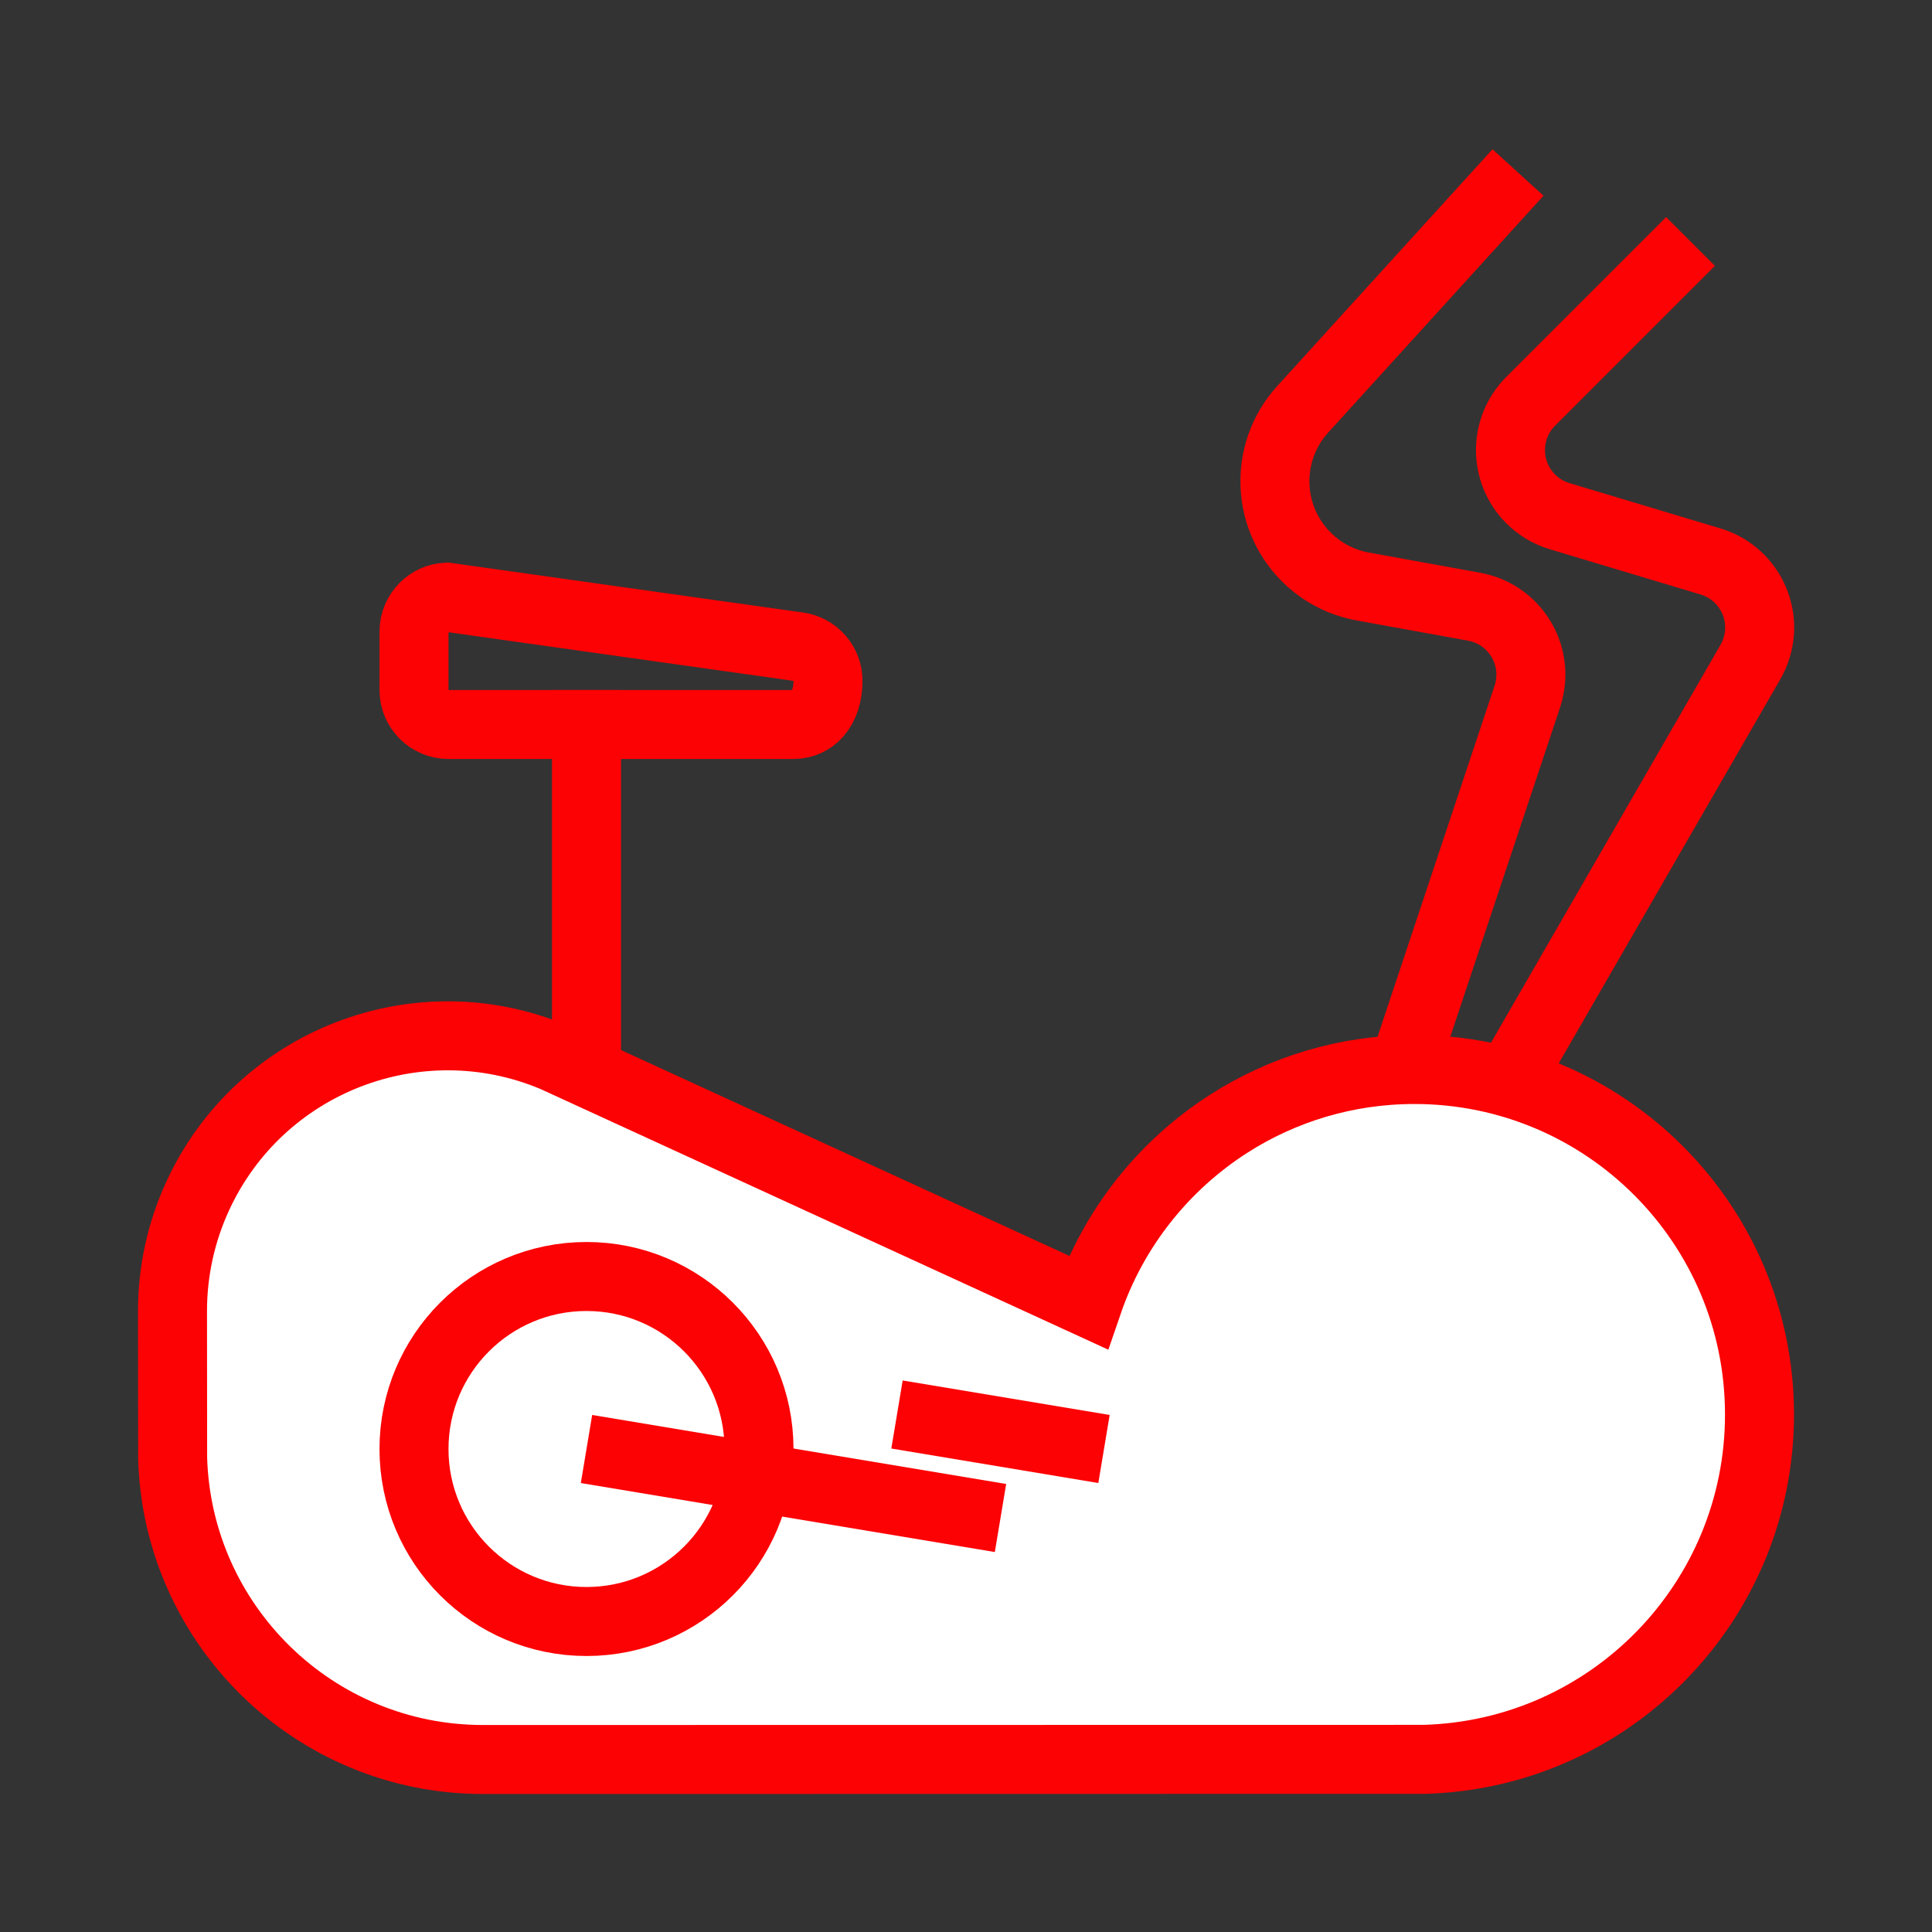
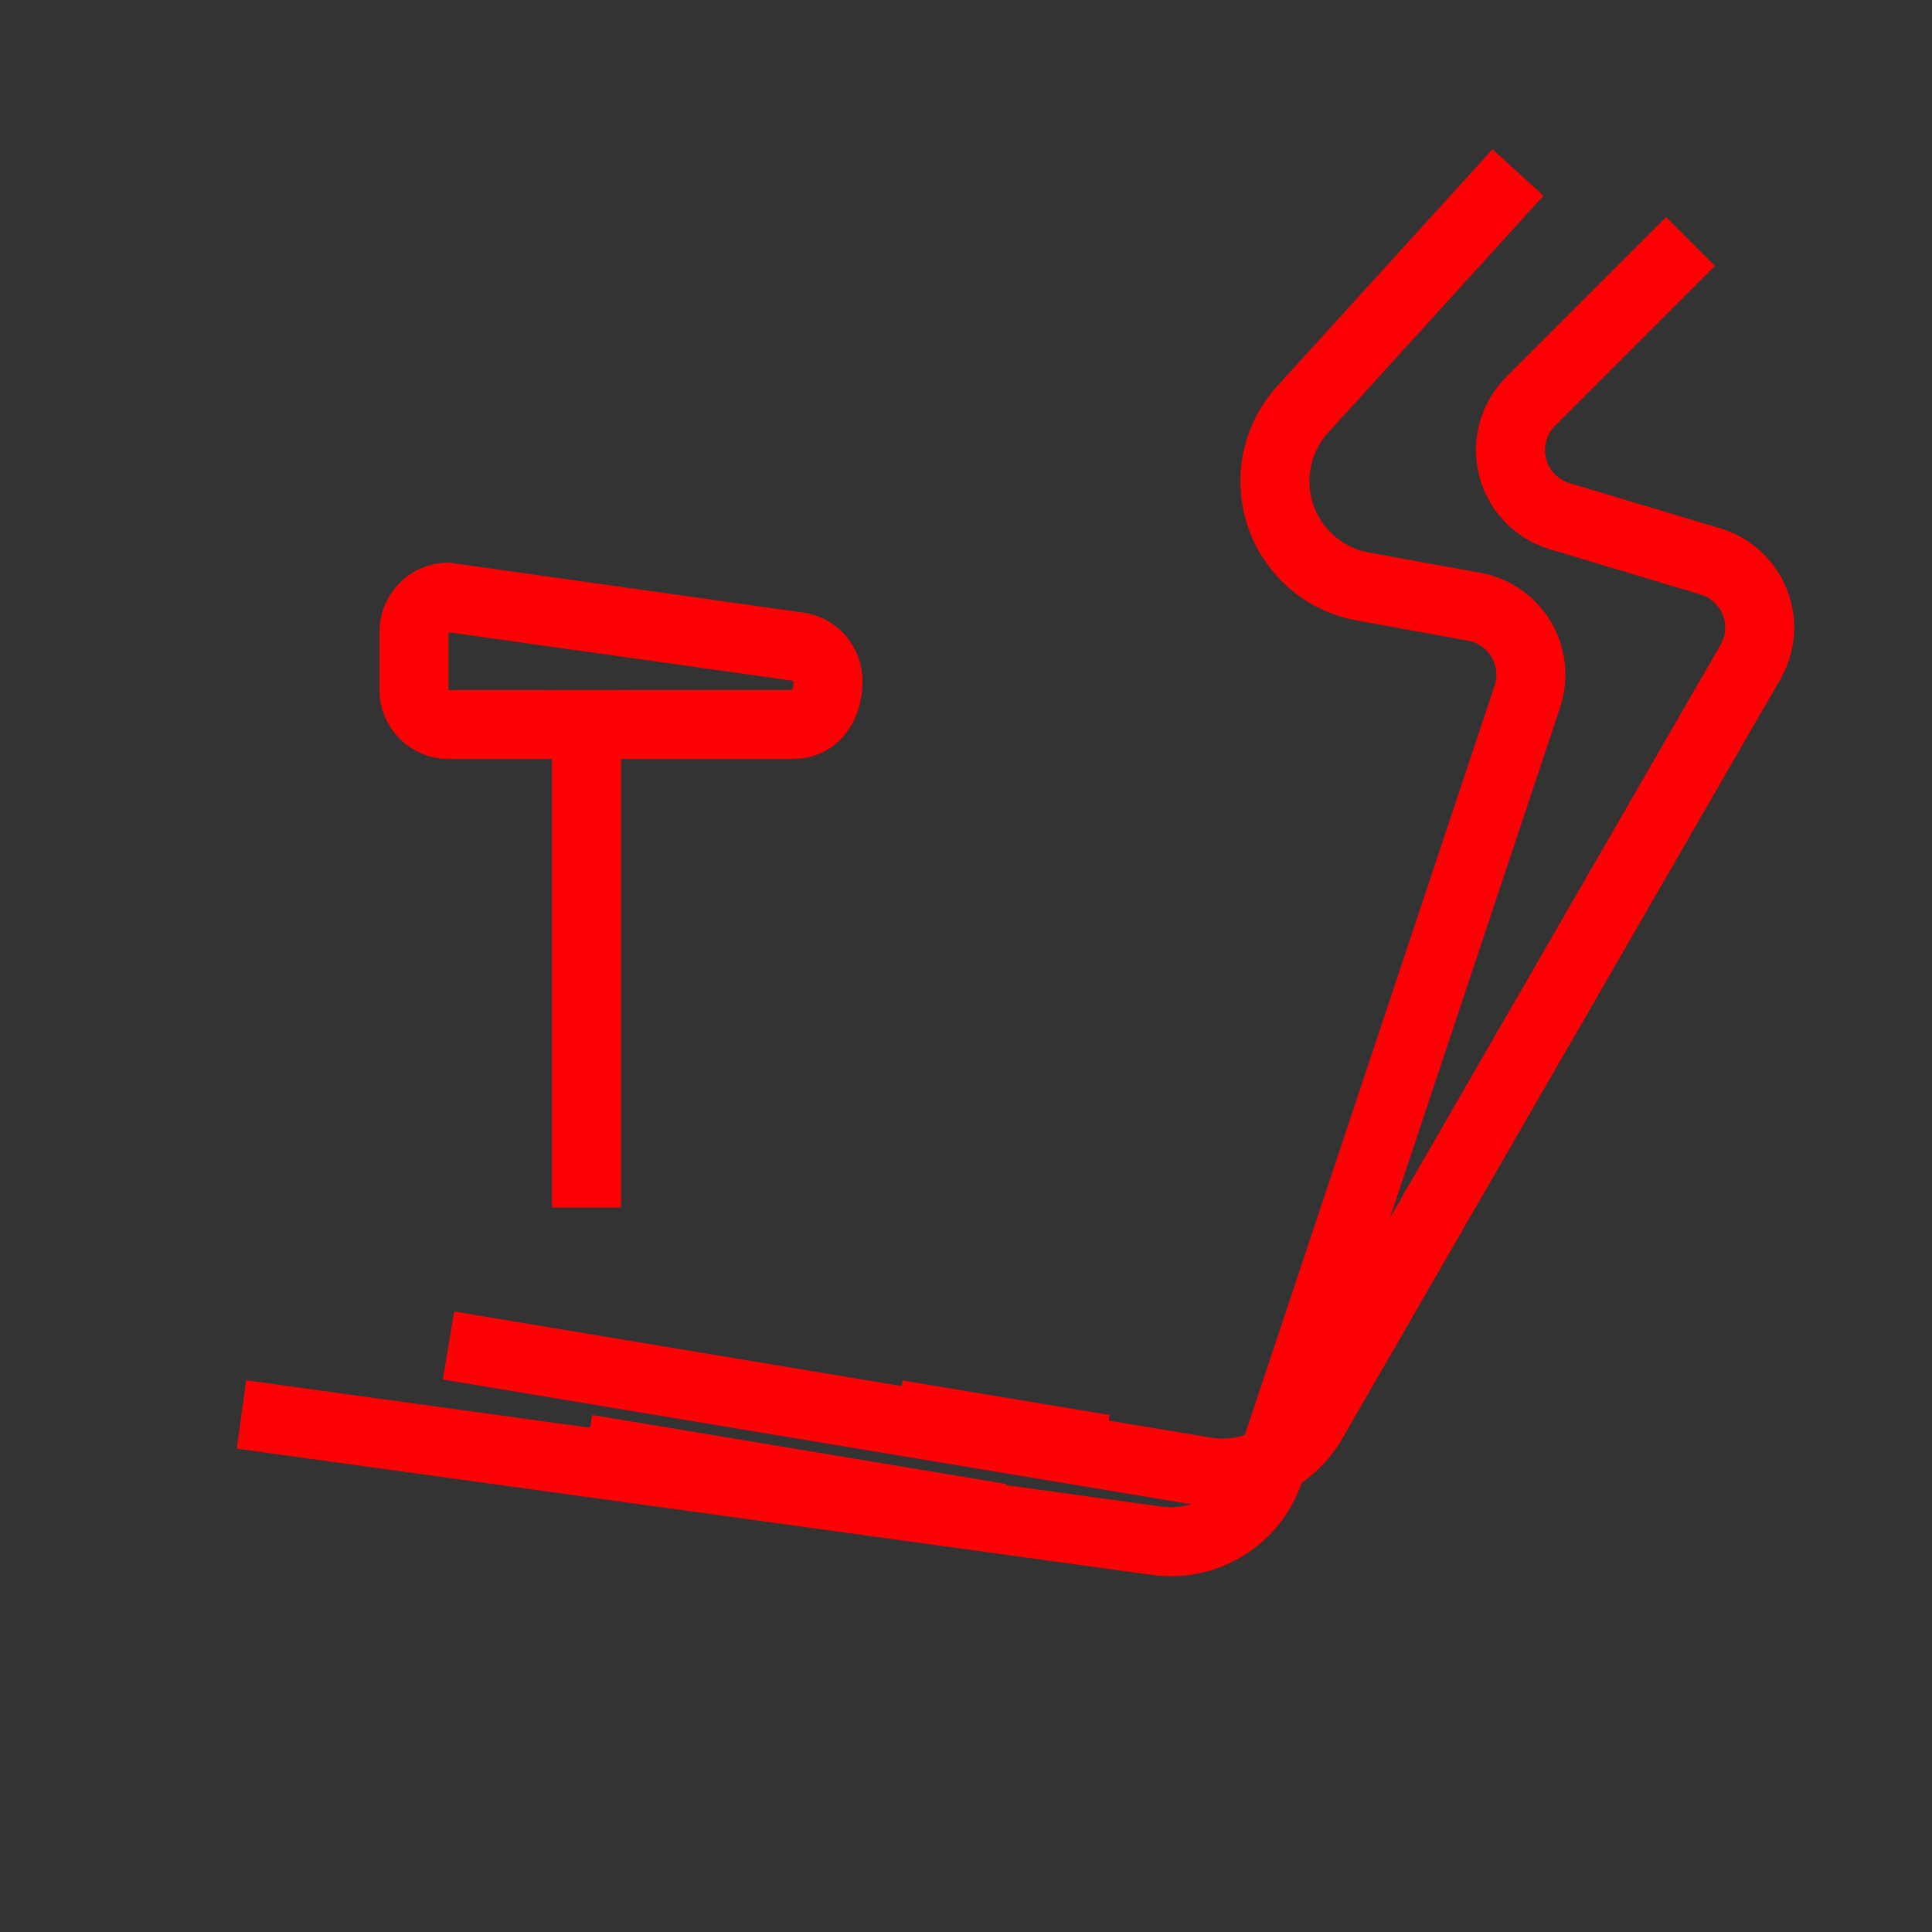
<svg xmlns="http://www.w3.org/2000/svg" width="56" height="56" viewBox="0 0 56 56">
  <rect x="0" y="0" width="56" height="56" fill="#333333" stroke="none" />
  <g fill="none" fill-rule="evenodd">
    <path stroke="#FC0204" stroke-width="2" d="M44,5 L37.76,11.864 C36.608,13.131 36.702,15.092 37.969,16.244 C38.398,16.634 38.929,16.896 39.5,17 L42.731,17.587 C43.818,17.785 44.539,18.826 44.341,19.913 C44.324,20.006 44.301,20.098 44.271,20.188 L36.788,42.636 C36.331,44.007 34.963,44.857 33.532,44.66 L7,41 L7,41" />
    <path stroke="#FC0204" stroke-width="2" d="M49 7L44.368 11.632C43.587 12.413 43.587 13.68 44.368 14.461 44.602 14.695 44.89 14.867 45.207 14.962L49.579 16.274C50.637 16.591 51.238 17.706 50.92 18.764 50.876 18.912 50.814 19.055 50.737 19.189L38.04 41.198C37.414 42.282 36.182 42.864 34.948 42.658L13 39 13 39M12.942 17.308L23.141 18.745C23.388 18.78 23.602 18.903 23.755 19.079 23.909 19.256 24 19.486 24 19.735 24 20.125 23.894 20.459 23.689 20.692 23.515 20.889 23.27 21 23 21L23 21 13 21C12.724 21 12.474 20.888 12.293 20.707 12.112 20.526 12 20.276 12 20L12 20 12 18.306C12 18.03 12.112 17.78 12.293 17.599 12.461 17.431 12.689 17.322 12.942 17.308L12.942 17.308z" />
    <line x1="24.5" x2="9.5" y1="27.5" y2="27.5" stroke="#FC0204" stroke-width="2" transform="rotate(-90 17 27.5)" />
-     <path fill="#FFF" stroke="#FC0204" stroke-width="2" d="M10.092,30.565 C11.959,29.841 14.095,29.817 16.071,30.651 L16.071,30.651 L31.539,37.752 C32.278,35.6 33.73,33.78 35.613,32.573 C37.168,31.577 39.017,31 41,31 C43.761,31 46.261,32.119 48.071,33.929 C49.881,35.739 51,38.239 51,41 C51,43.714 49.919,46.175 48.164,47.977 C46.407,49.781 43.975,50.923 41.275,50.996 L41.275,50.996 L14,51 C11.56,51 9.347,50.029 7.726,48.453 C6.104,46.875 5.074,44.691 5.004,42.265 L5.004,42.265 L5,38 C5,36.851 5.248,35.715 5.728,34.671 C6.63,32.709 8.227,31.288 10.092,30.565 Z" />
-     <circle cx="17" cy="42" r="5" fill="#FFF" stroke="#FC0204" stroke-width="2" />
    <line x1="24" x2="22" y1="37" y2="49" stroke="#FC0204" stroke-width="2" transform="rotate(-90 23 43)" />
    <line x1="29.5" x2="28.5" y1="38.5" y2="44.5" stroke="#FC0204" stroke-width="2" transform="rotate(-90 29 41.5)" />
  </g>
</svg>